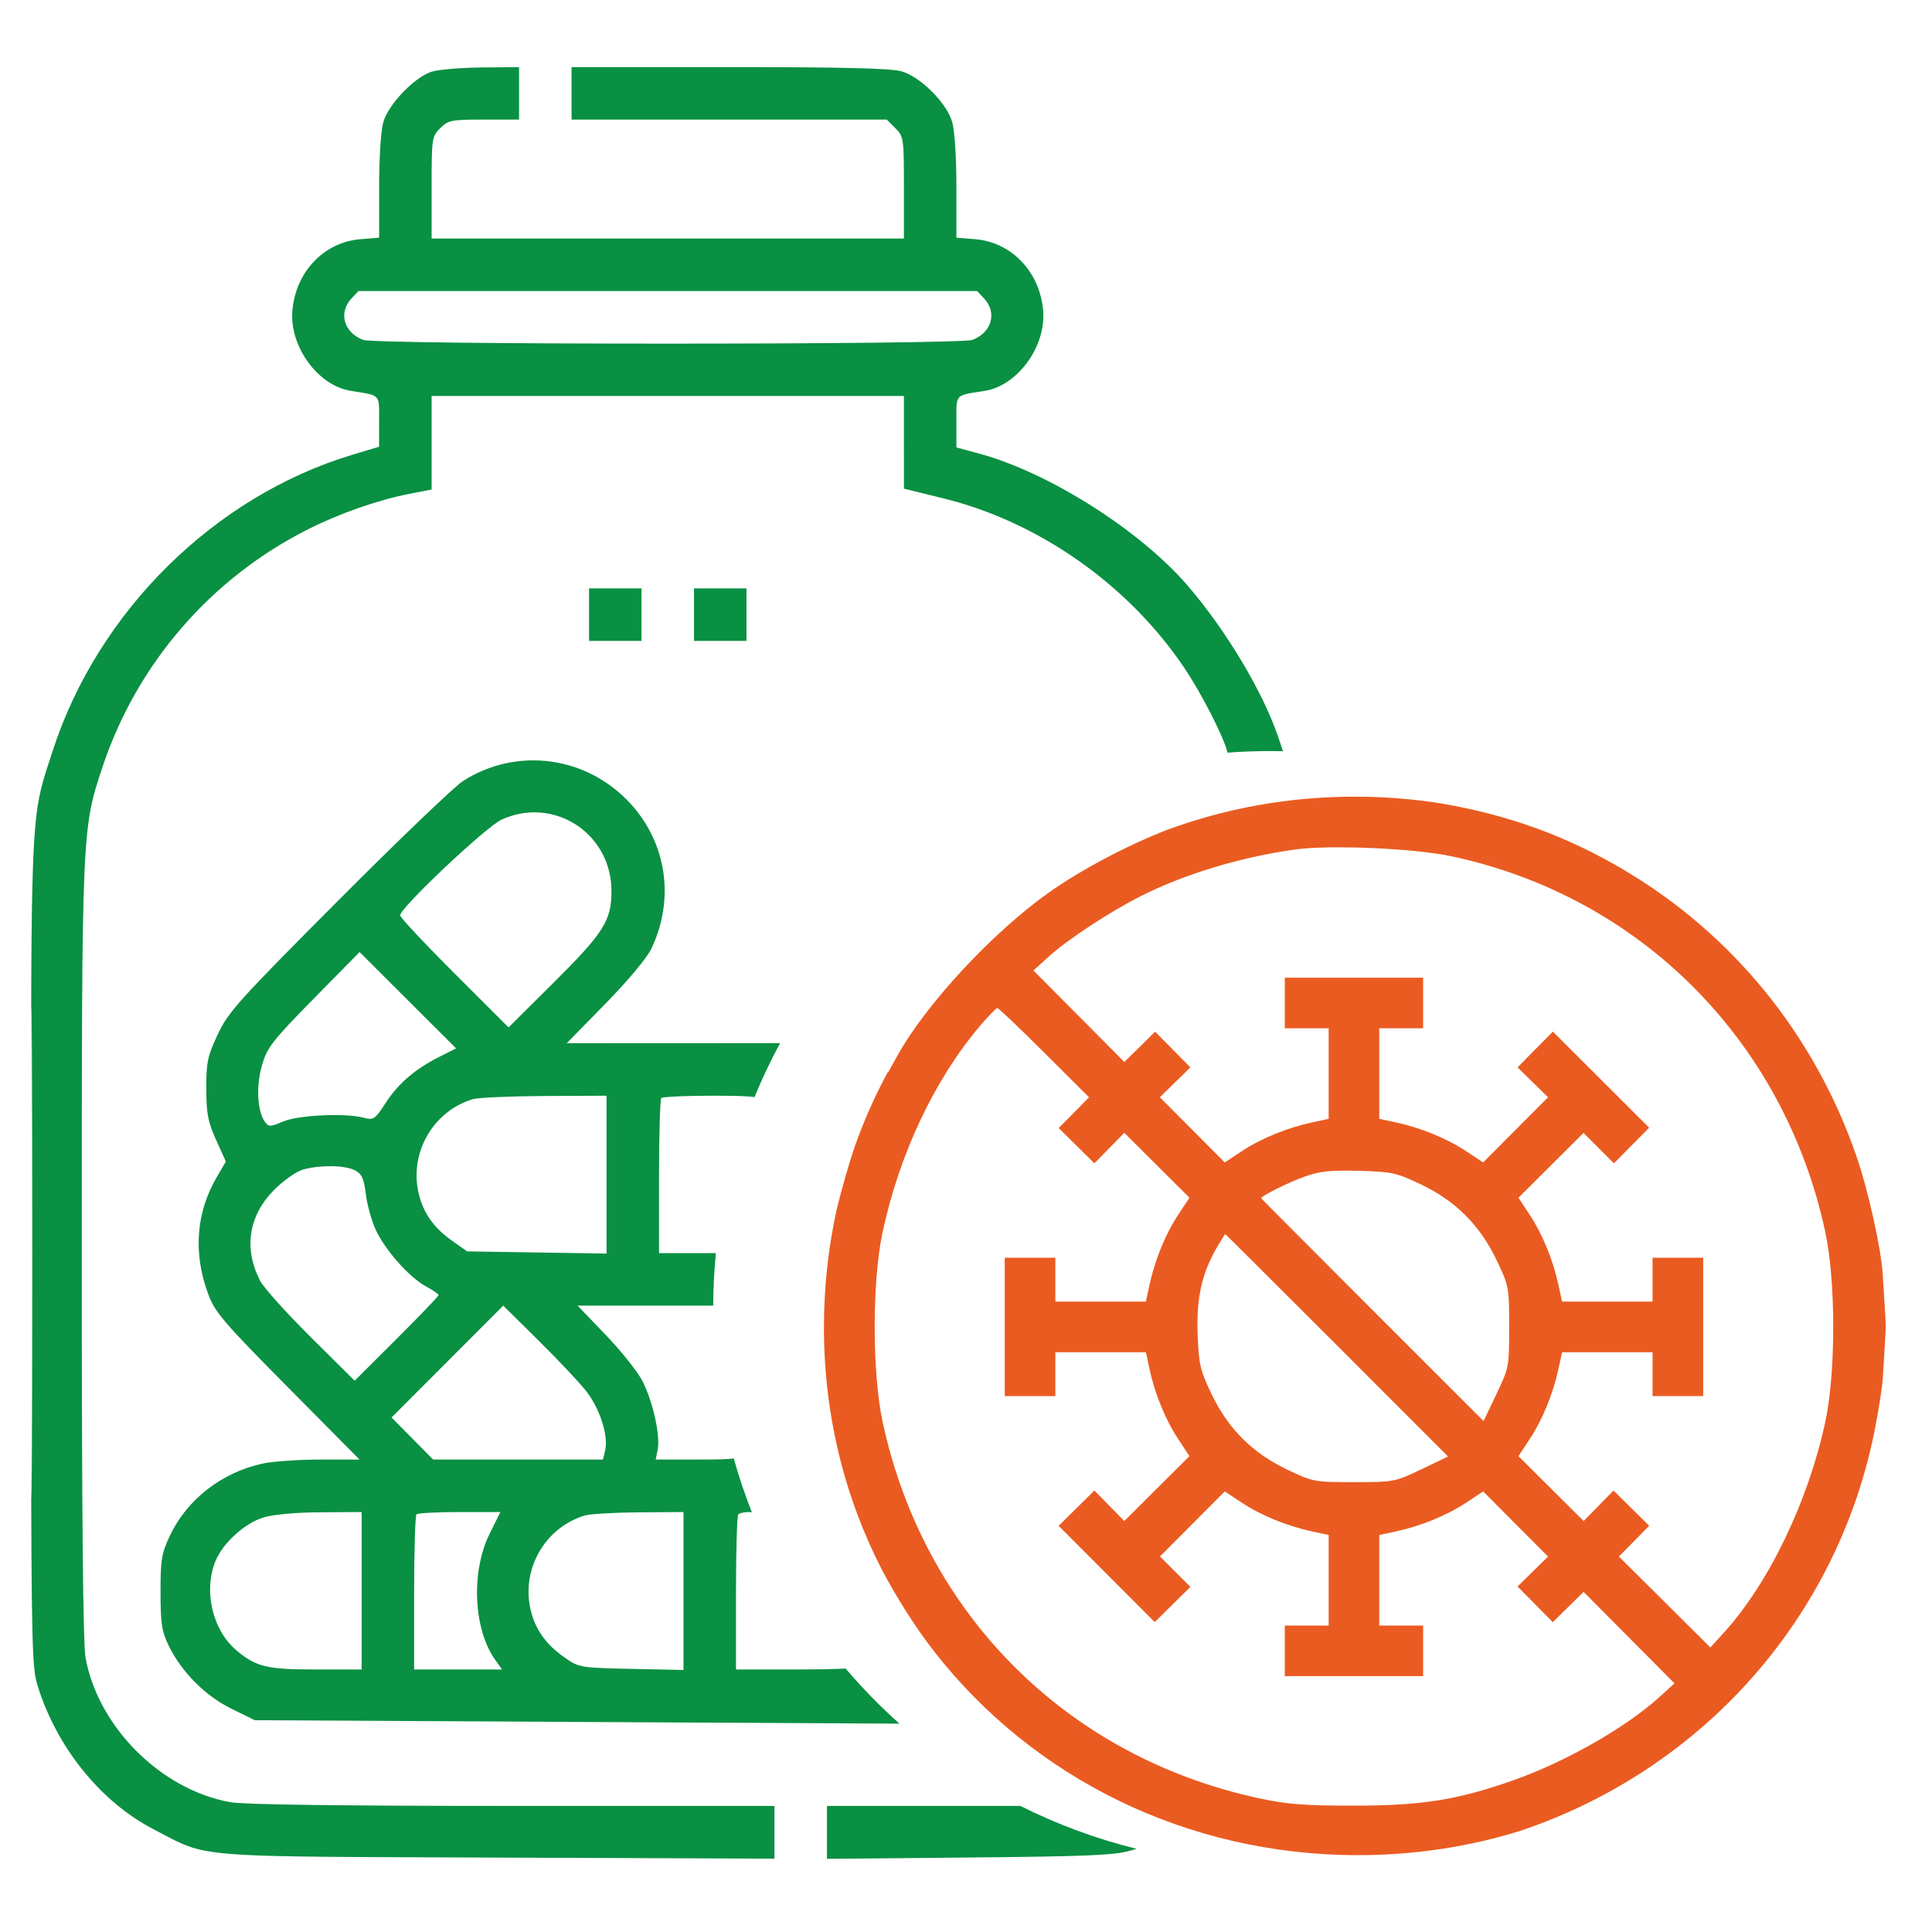
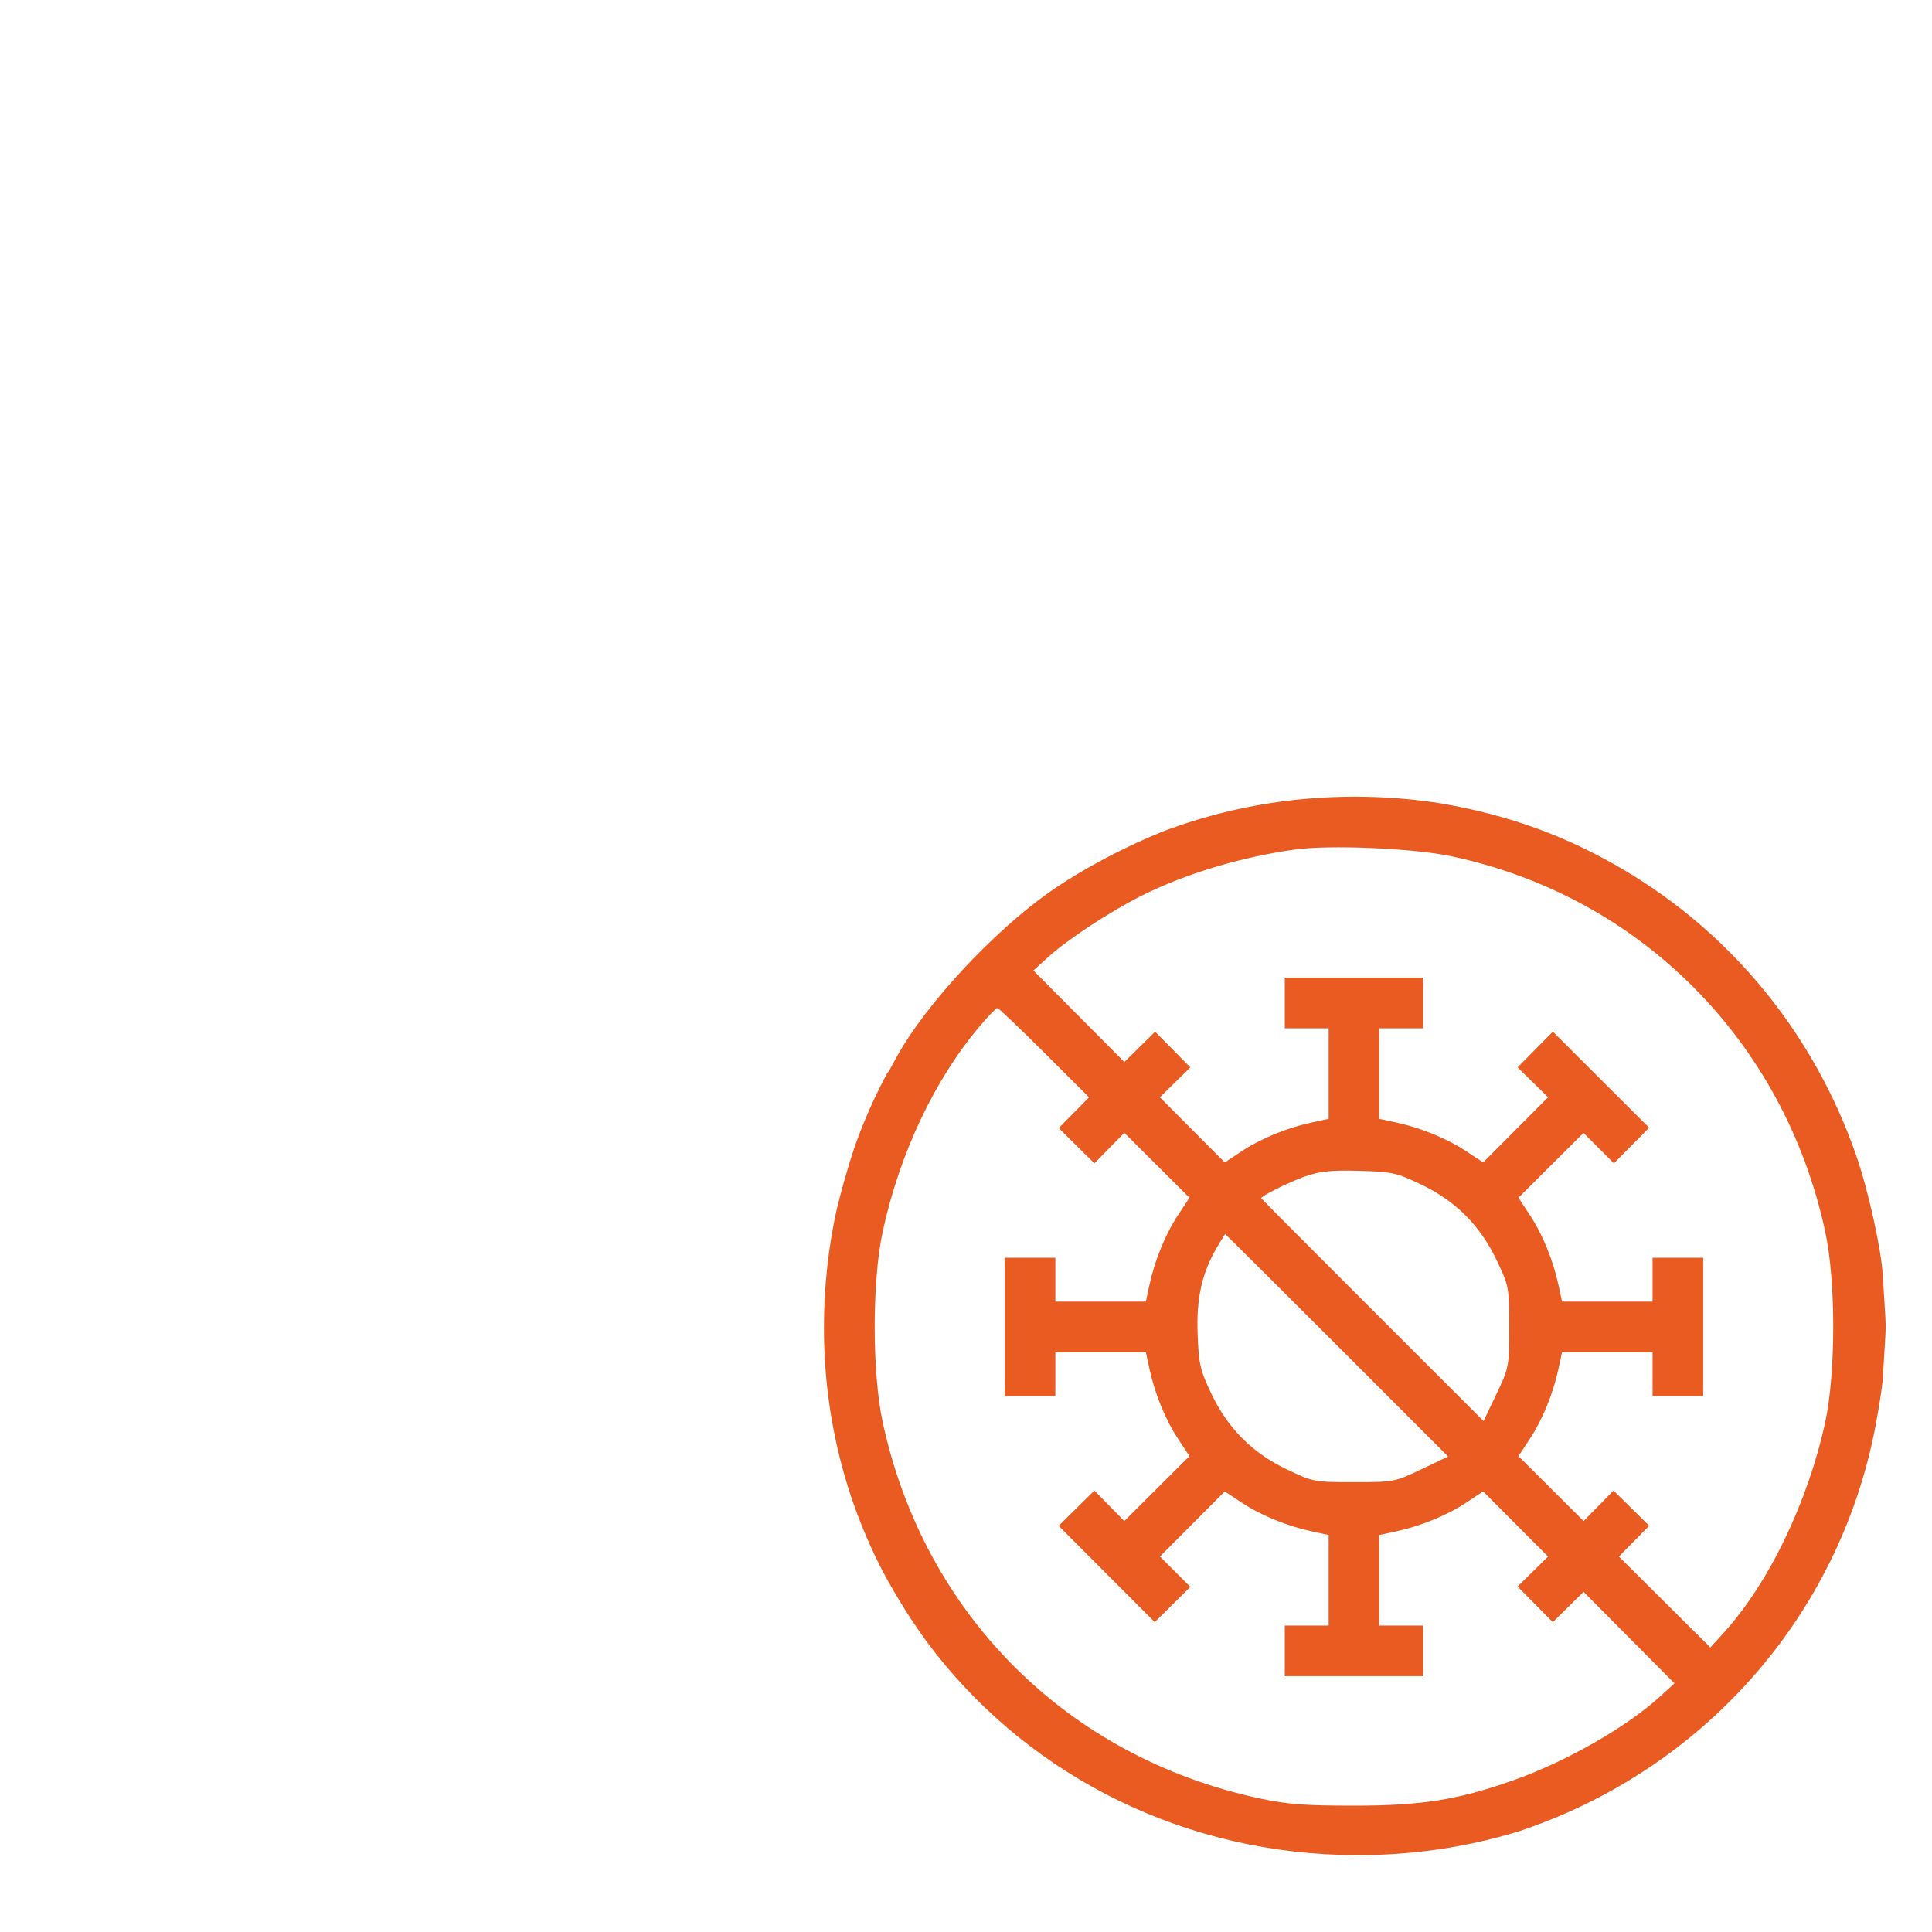
<svg xmlns="http://www.w3.org/2000/svg" width="125" height="125" viewBox="0 0 125 125" fill="none">
-   <path fill-rule="evenodd" clip-rule="evenodd" d="M24.807 7.877C25.147 6.731 26.827 4.987 27.925 4.639C28.361 4.501 29.813 4.378 31.151 4.365L33.584 4.342V6.04V7.737H31.311C29.198 7.737 28.997 7.777 28.481 8.293C27.942 8.832 27.925 8.947 27.925 12.141V15.434H43.205H58.483V12.141C58.483 8.947 58.467 8.832 57.928 8.293L57.372 7.737H47.176H36.98V6.04V4.342H47.196C54.587 4.342 57.67 4.418 58.344 4.618C59.569 4.982 61.238 6.652 61.602 7.877C61.765 8.424 61.879 10.164 61.879 12.093V15.377L63.11 15.479C65.457 15.674 67.286 17.603 67.493 20.104C67.685 22.414 65.839 24.949 63.719 25.288C62.703 25.451 62.245 25.49 62.04 25.738C61.846 25.973 61.879 26.396 61.879 27.288V28.948L63.335 29.342C67.856 30.566 73.746 34.295 76.846 37.896C79.322 40.772 81.702 44.747 82.689 47.656L83.011 48.603C82.734 48.596 82.455 48.593 82.177 48.593C81.249 48.593 80.329 48.628 79.418 48.697C79.237 47.815 77.793 44.943 76.602 43.178C72.99 37.825 67.196 33.756 61.031 32.243L58.485 31.618L58.484 28.619L58.483 25.62H43.205H27.925V28.646V31.673L26.511 31.947C24.471 32.342 21.973 33.215 19.918 34.251C13.654 37.409 8.877 42.923 6.653 49.563L6.653 49.565C5.293 53.624 5.293 53.624 5.291 80.98C5.29 97.689 5.37 106.337 5.532 107.238C6.342 111.729 10.404 115.792 14.895 116.601C15.77 116.759 22.136 116.843 33.173 116.843H50.108V118.55V120.256L32.17 120.186C16.387 120.124 13.914 120.188 11.836 119.314C11.262 119.072 10.719 118.76 9.934 118.353C6.505 116.577 3.652 113.037 2.424 109.034C2.095 107.959 2.025 106.745 2.011 91.605C2.021 97.537 2.041 98.814 2.064 93.942C2.097 86.886 2.097 75.274 2.064 68.136C2.038 62.504 2.016 64.912 2.007 73.154C2.009 55.928 2.058 53.171 2.772 50.599C2.942 49.985 3.15 49.382 3.404 48.595C6.316 39.583 13.857 32.122 22.774 29.431L24.526 28.902L24.528 27.265C24.529 26.389 24.562 25.972 24.37 25.739C24.167 25.491 23.709 25.451 22.689 25.288C20.57 24.949 18.724 22.414 18.916 20.104C19.123 17.603 20.952 15.674 23.299 15.479L24.53 15.377V12.093C24.53 10.164 24.644 8.424 24.807 7.877ZM2.007 73.154C2.005 75.356 2.004 77.973 2.004 80.965C2.004 85.356 2.007 88.948 2.011 91.605C2.008 88.631 2.008 85.119 2.008 80.965C2.008 78.074 2.007 75.482 2.007 73.154ZM50.472 67.49L43.783 67.493L36.665 67.496L39.161 64.95C40.632 63.45 41.859 61.979 42.148 61.37C43.664 58.174 43.143 54.567 40.794 51.997C37.978 48.916 33.451 48.301 29.963 50.527C29.402 50.885 25.767 54.365 21.885 58.262C15.433 64.738 14.761 65.484 14.084 66.931C13.427 68.335 13.343 68.734 13.347 70.439C13.35 72.055 13.453 72.587 13.982 73.757L14.614 75.152L14.035 76.14C12.68 78.451 12.486 81.068 13.472 83.733C13.903 84.898 14.458 85.547 18.608 89.737L23.262 94.433H20.738C19.35 94.433 17.675 94.548 17.015 94.688C14.364 95.251 12.09 97.016 10.987 99.369C10.451 100.512 10.383 100.928 10.387 103.035C10.39 105.07 10.468 105.568 10.924 106.494C11.767 108.203 13.28 109.72 14.976 110.555L16.485 111.297L37.654 111.411L58.195 111.52C56.954 110.413 55.79 109.221 54.712 107.953C54.105 107.99 52.825 108.015 51.353 108.015H47.618V103.073C47.618 100.355 47.686 98.063 47.769 97.98C47.852 97.897 48.163 97.829 48.46 97.829C48.527 97.829 48.589 97.835 48.648 97.849C48.199 96.713 47.806 95.547 47.473 94.358C47.124 94.418 46.431 94.433 45.158 94.433H42.423L42.553 93.784C42.732 92.893 42.247 90.697 41.58 89.377C41.276 88.775 40.204 87.425 39.198 86.378L37.37 84.474H41.894H46.144C46.149 83.328 46.207 82.196 46.317 81.078H44.626H42.639V76.136C42.639 73.418 42.706 71.126 42.789 71.043C42.872 70.96 44.358 70.892 46.09 70.892C47.574 70.892 48.41 70.916 48.816 70.984C49.307 69.786 49.86 68.62 50.472 67.49ZM66.02 116.843H60.121H53.504V118.555V120.266L62.728 120.18C70.386 120.108 72.157 120.032 73.161 119.728C73.3 119.687 73.425 119.65 73.541 119.618C70.908 118.971 68.389 118.034 66.02 116.843ZM23.488 21.989C22.252 21.519 21.884 20.23 22.728 19.324L23.19 18.829H43.205H63.219L63.681 19.324C64.525 20.23 64.157 21.519 62.921 21.989C62.064 22.315 24.345 22.315 23.488 21.989ZM38.111 41.465V39.767V38.07H39.809H41.507V39.767V41.465H39.809H38.111ZM44.902 41.465V39.767V38.07H46.6H48.297V39.767V41.465H46.6H44.902ZM25.888 59.225C25.888 58.731 31.453 53.482 32.463 53.024C35.838 51.493 39.562 53.919 39.562 57.65C39.562 59.571 39.065 60.354 35.751 63.645L32.905 66.472L29.396 62.969C27.467 61.042 25.888 59.358 25.888 59.225ZM16.951 68.921C17.287 67.764 17.612 67.347 20.294 64.618L23.265 61.596L26.387 64.713L29.509 67.829L28.434 68.372C26.846 69.174 25.767 70.1 24.947 71.366C24.26 72.426 24.175 72.483 23.524 72.315C22.309 72.002 19.284 72.146 18.31 72.564C17.488 72.916 17.386 72.918 17.145 72.59C16.645 71.905 16.559 70.271 16.951 68.921ZM27.065 77.112C26.51 74.512 28.058 71.879 30.588 71.117C30.929 71.015 33.016 70.922 35.225 70.911L39.243 70.892V75.998V81.105L34.735 81.035L30.226 80.965L29.249 80.278C28.038 79.425 27.344 78.42 27.065 77.112ZM17.749 76.972C18.341 76.381 19.166 75.799 19.584 75.678C20.676 75.364 22.289 75.38 22.945 75.712C23.411 75.948 23.54 76.224 23.67 77.273C23.758 77.974 24.051 79.018 24.321 79.594C24.939 80.908 26.5 82.66 27.564 83.233C28.012 83.474 28.378 83.726 28.378 83.793C28.378 83.86 27.156 85.134 25.662 86.624L22.945 89.333L20.1 86.507C18.535 84.953 17.067 83.32 16.837 82.878C15.747 80.783 16.078 78.644 17.749 76.972ZM25.332 91.713L28.946 88.094L32.559 84.475L34.793 86.681C36.022 87.895 37.413 89.366 37.883 89.951C38.802 91.091 39.39 92.913 39.149 93.872L39.008 94.433H33.516H28.024L26.678 93.073L25.332 91.713ZM13.955 100.969C14.436 99.818 15.839 98.55 17.043 98.18C17.668 97.987 19.136 97.854 20.739 97.845L23.398 97.829V102.922V108.015H20.448C17.259 108.015 16.569 107.849 15.296 106.776C13.738 105.462 13.147 102.903 13.955 100.969ZM26.794 103.073C26.794 100.355 26.862 98.063 26.945 97.98C27.027 97.897 28.284 97.829 29.735 97.829H32.375L31.678 99.235C30.463 101.687 30.626 105.407 32.037 107.388L32.483 108.015H29.639H26.794V103.073ZM34.308 104.049C33.754 101.449 35.301 98.816 37.832 98.054C38.172 97.952 39.75 97.859 41.337 97.848L44.223 97.829V102.938V108.048L40.846 107.975C37.502 107.903 37.46 107.895 36.492 107.214C35.281 106.362 34.587 105.357 34.308 104.049Z" fill="#099042" />
  <path fill-rule="evenodd" clip-rule="evenodd" d="M93.289 51.989C91.459 51.696 89.577 51.544 87.655 51.544C83.357 51.544 79.262 52.304 75.494 53.699C72.922 54.7 69.964 56.259 67.85 57.755C64.216 60.327 59.894 64.987 58.046 68.329L57.475 69.363L57.44 69.363C56.604 70.91 55.883 72.532 55.288 74.217C54.895 75.395 54.468 76.888 54.147 78.195C53.598 80.664 53.309 83.239 53.309 85.891C53.309 91.604 54.67 96.941 57.088 101.619C58.034 103.394 59.217 105.264 60.292 106.654C60.369 106.754 60.444 106.852 60.517 106.947C66.819 114.965 76.694 120.028 87.866 120.028C91.542 120.028 95.062 119.48 98.351 118.459C110.143 114.503 118.956 104.649 121.329 92.349C121.569 91.105 121.789 89.674 121.817 89.17C121.933 87.097 121.995 86.471 122.002 85.939C122.002 85.923 122.002 85.907 122.002 85.891C122.002 85.823 122.002 85.755 122.002 85.687C121.992 85.165 121.931 84.529 121.818 82.534C121.721 80.82 120.878 77.011 120.1 74.769C117.382 66.931 112.092 60.434 105.042 56.269C101.385 54.109 97.682 52.752 93.289 51.989ZM73.848 57.959C76.697 56.532 80.281 55.452 83.781 54.964C86.03 54.651 91.437 54.88 93.866 55.392C106.102 57.971 115.431 67.329 118.094 79.698C118.782 82.892 118.782 88.811 118.094 92.005C116.99 97.135 114.45 102.417 111.553 105.609L110.661 106.591L107.702 103.649L104.742 100.707L105.723 99.712L106.703 98.717L105.549 97.578L104.395 96.438L103.427 97.424L102.459 98.41L100.352 96.31L98.244 94.211L98.984 93.088C99.803 91.846 100.49 90.163 100.836 88.547L101.063 87.489H103.992H106.921V88.908V90.327H108.558H110.196V85.852V81.376H108.558H106.921V82.795V84.214H103.992H101.063L100.836 83.156C100.49 81.54 99.803 79.858 98.984 78.616L98.244 77.493L100.348 75.396L102.453 73.3L103.437 74.284L104.421 75.268L105.56 74.115L106.699 72.962L103.585 69.853L100.471 66.745L99.329 67.901L98.187 69.058L99.173 70.026L100.159 70.993L98.059 73.101L95.96 75.208L94.837 74.468C93.595 73.649 91.912 72.963 90.296 72.616L89.238 72.389V69.46V66.531H90.657H92.076V64.894V63.257H87.601H83.126V64.894V66.531H84.545H85.964V69.46V72.389L84.906 72.616C83.29 72.963 81.607 73.649 80.365 74.468L79.242 75.208L77.142 73.101L75.043 70.993L76.029 70.026L77.015 69.058L75.876 67.904L74.736 66.749L73.741 67.73L72.746 68.71L69.804 65.75L66.862 62.791L67.844 61.899C69.079 60.779 71.852 58.959 73.848 57.959ZM57.108 79.698C58.195 74.648 60.476 69.825 63.412 66.367C63.947 65.737 64.45 65.221 64.529 65.221C64.608 65.221 65.975 66.521 67.566 68.109L70.46 70.996L69.479 71.991L68.499 72.986L69.653 74.126L70.807 75.266L71.775 74.28L72.743 73.294L74.85 75.393L76.958 77.493L76.217 78.616C75.398 79.858 74.712 81.54 74.366 83.156L74.139 84.214H71.21H68.281V82.795V81.376H66.644H65.006V85.852V90.327H66.644H68.281V88.908V87.489H71.21H74.139L74.366 88.547C74.712 90.163 75.398 91.846 76.217 93.088L76.958 94.211L74.85 96.31L72.743 98.41L71.775 97.424L70.807 96.438L69.651 97.58L68.494 98.722L71.603 101.836L74.711 104.95L75.864 103.811L77.018 102.672L76.034 101.688L75.049 100.704L77.146 98.599L79.242 96.495L80.365 97.236C81.607 98.055 83.29 98.741 84.906 99.087L85.964 99.314V102.243V105.172H84.545H83.126V106.81V108.447H87.601H92.076V106.81V105.172H90.657H89.238V102.243V99.314L90.296 99.087C91.912 98.741 93.595 98.055 94.837 97.236L95.96 96.495L98.059 98.603L100.159 100.71L99.173 101.678L98.187 102.646L99.326 103.8L100.466 104.954L101.461 103.974L102.456 102.994L105.398 105.953L108.34 108.913L107.358 109.804C105.184 111.777 101.296 113.991 97.902 115.188C94.311 116.455 91.986 116.825 87.601 116.825C84.377 116.825 83.272 116.739 81.447 116.346C69.03 113.672 59.781 104.423 57.108 92.005C56.42 88.811 56.42 82.892 57.108 79.698ZM81.597 77.524C81.597 77.379 83.396 76.484 84.4 76.129C85.397 75.776 86.079 75.703 87.928 75.753C90.057 75.811 90.342 75.873 91.919 76.623C94.177 77.698 95.752 79.272 96.832 81.534C97.628 83.201 97.643 83.279 97.643 85.852C97.643 88.434 97.631 88.496 96.814 90.207L95.986 91.942L88.792 84.75C84.835 80.795 81.597 77.543 81.597 77.524ZM77.486 86.288C77.401 83.954 77.769 82.341 78.777 80.632C79.031 80.201 79.255 79.848 79.273 79.848C79.292 79.848 82.544 83.086 86.5 87.043L93.691 94.237L91.956 95.066C90.245 95.882 90.183 95.894 87.601 95.894C85.028 95.894 84.951 95.879 83.283 95.083C81.02 94.003 79.447 92.427 78.374 90.17C77.642 88.63 77.559 88.267 77.486 86.288Z" fill="#EA5B21" />
</svg>